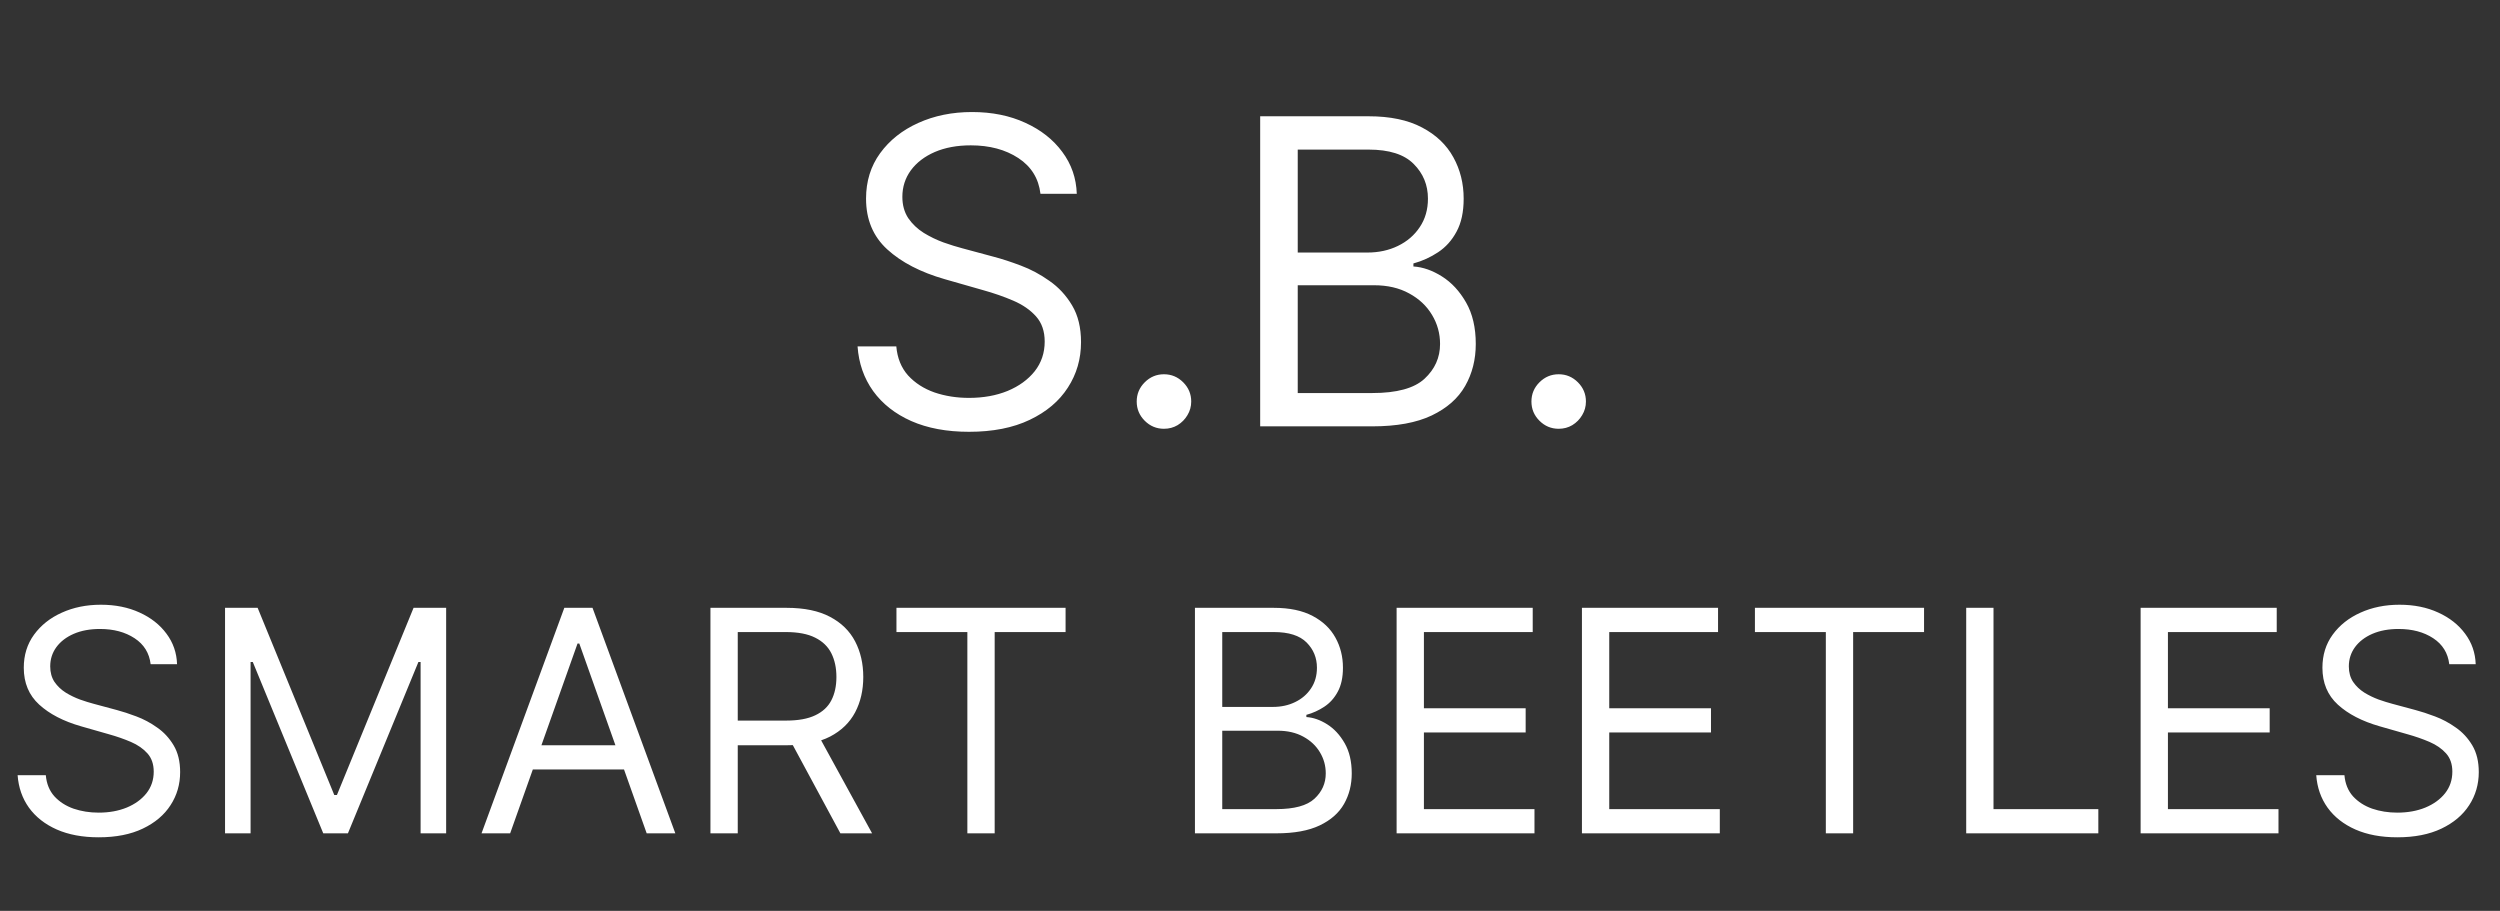
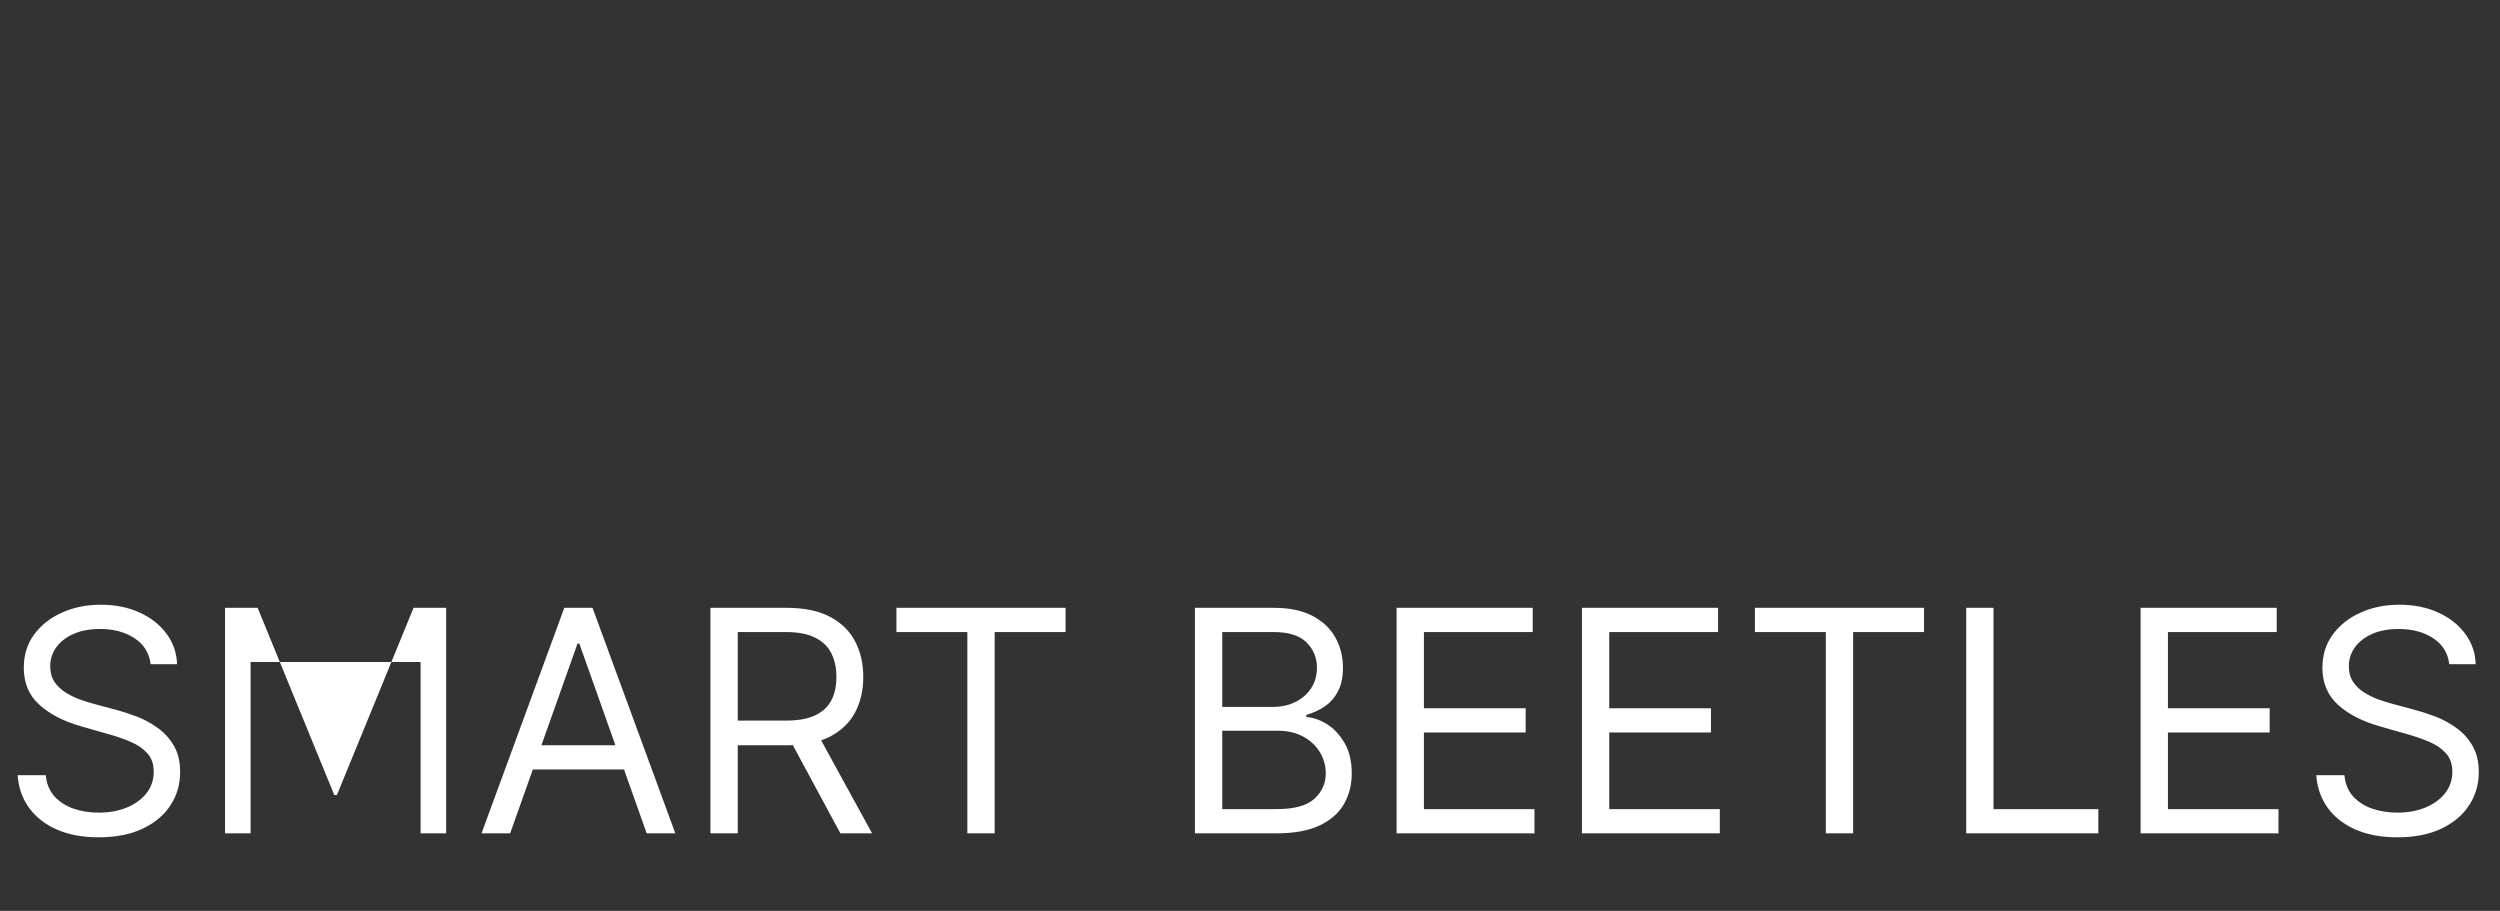
<svg xmlns="http://www.w3.org/2000/svg" width="129" height="47" viewBox="0 0 129 47" fill="none">
  <rect x="0" y="0" width="129" height="47" fill="#333333" stroke="none" />
-   <path d="M7.773 34.273C7.705 33.697 7.428 33.25 6.943 32.932C6.458 32.614 5.864 32.455 5.159 32.455C4.644 32.455 4.193 32.538 3.807 32.705C3.424 32.871 3.125 33.1 2.909 33.392C2.697 33.684 2.591 34.015 2.591 34.386C2.591 34.697 2.665 34.964 2.812 35.188C2.964 35.407 3.157 35.591 3.392 35.739C3.627 35.883 3.873 36.002 4.131 36.097C4.388 36.188 4.625 36.261 4.841 36.318L6.023 36.636C6.326 36.716 6.663 36.826 7.034 36.966C7.409 37.106 7.767 37.297 8.108 37.54C8.453 37.778 8.737 38.085 8.96 38.46C9.184 38.835 9.295 39.295 9.295 39.841C9.295 40.47 9.131 41.038 8.801 41.545C8.475 42.053 7.998 42.456 7.369 42.756C6.744 43.055 5.985 43.205 5.091 43.205C4.258 43.205 3.536 43.07 2.926 42.801C2.32 42.532 1.843 42.157 1.494 41.676C1.15 41.195 0.955 40.636 0.909 40H2.364C2.402 40.439 2.549 40.803 2.807 41.091C3.068 41.375 3.398 41.587 3.795 41.727C4.197 41.864 4.629 41.932 5.091 41.932C5.629 41.932 6.112 41.845 6.54 41.67C6.968 41.492 7.307 41.246 7.557 40.932C7.807 40.614 7.932 40.242 7.932 39.818C7.932 39.432 7.824 39.117 7.608 38.875C7.392 38.633 7.108 38.436 6.756 38.284C6.403 38.133 6.023 38 5.614 37.886L4.182 37.477C3.273 37.216 2.553 36.843 2.023 36.358C1.492 35.873 1.227 35.239 1.227 34.455C1.227 33.803 1.403 33.235 1.756 32.75C2.112 32.261 2.589 31.883 3.188 31.614C3.79 31.341 4.462 31.204 5.205 31.204C5.955 31.204 6.621 31.339 7.205 31.608C7.788 31.873 8.25 32.237 8.591 32.699C8.936 33.161 9.117 33.686 9.136 34.273H7.773ZM11.612 31.364H13.294L17.249 41.023H17.385L21.34 31.364H23.021V43H21.703V34.159H21.59L17.953 43H16.68L13.044 34.159H12.93V43H11.612V31.364ZM26.324 43H24.847L29.119 31.364H30.574L34.847 43H33.369L29.892 33.205H29.801L26.324 43ZM26.869 38.455H32.824V39.705H26.869V38.455ZM36.659 43V31.364H40.591C41.5 31.364 42.246 31.519 42.83 31.829C43.413 32.136 43.845 32.559 44.125 33.097C44.405 33.635 44.545 34.246 44.545 34.932C44.545 35.617 44.405 36.225 44.125 36.756C43.845 37.286 43.415 37.703 42.835 38.006C42.256 38.305 41.515 38.455 40.614 38.455H37.432V37.182H40.568C41.189 37.182 41.689 37.091 42.068 36.909C42.451 36.727 42.727 36.47 42.898 36.136C43.072 35.799 43.159 35.398 43.159 34.932C43.159 34.466 43.072 34.059 42.898 33.71C42.724 33.362 42.445 33.093 42.062 32.903C41.68 32.71 41.174 32.614 40.545 32.614H38.068V43H36.659ZM42.136 37.773L45 43H43.364L40.545 37.773H42.136ZM46.257 32.614V31.364H54.984V32.614H51.325V43H49.916V32.614H46.257ZM61.659 43V31.364H65.727C66.538 31.364 67.206 31.504 67.733 31.784C68.26 32.061 68.651 32.434 68.909 32.903C69.167 33.369 69.296 33.886 69.296 34.455C69.296 34.955 69.206 35.367 69.028 35.693C68.854 36.019 68.623 36.276 68.335 36.466C68.051 36.655 67.742 36.795 67.409 36.886V37C67.765 37.023 68.123 37.148 68.483 37.375C68.843 37.602 69.144 37.928 69.386 38.352C69.629 38.776 69.75 39.295 69.75 39.909C69.75 40.492 69.617 41.017 69.352 41.483C69.087 41.949 68.669 42.318 68.097 42.591C67.525 42.864 66.78 43 65.864 43H61.659ZM63.068 41.75H65.864C66.784 41.75 67.438 41.572 67.824 41.216C68.214 40.856 68.409 40.42 68.409 39.909C68.409 39.515 68.309 39.151 68.108 38.818C67.907 38.481 67.621 38.212 67.25 38.011C66.879 37.807 66.439 37.705 65.932 37.705H63.068V41.75ZM63.068 36.477H65.682C66.106 36.477 66.489 36.394 66.829 36.227C67.174 36.061 67.447 35.826 67.648 35.523C67.852 35.22 67.954 34.864 67.954 34.455C67.954 33.943 67.776 33.51 67.421 33.153C67.064 32.794 66.5 32.614 65.727 32.614H63.068V36.477ZM72.065 43V31.364H79.088V32.614H73.474V36.545H78.724V37.795H73.474V41.75H79.179V43H72.065ZM81.628 43V31.364H88.651V32.614H83.037V36.545H88.287V37.795H83.037V41.75H88.742V43H81.628ZM90.554 32.614V31.364H99.281V32.614H95.622V43H94.213V32.614H90.554ZM101.456 43V31.364H102.865V41.75H108.274V43H101.456ZM110.456 43V31.364H117.479V32.614H111.865V36.545H117.115V37.795H111.865V41.75H117.57V43H110.456ZM126.382 34.273C126.314 33.697 126.037 33.25 125.553 32.932C125.068 32.614 124.473 32.455 123.768 32.455C123.253 32.455 122.803 32.538 122.416 32.705C122.034 32.871 121.734 33.1 121.518 33.392C121.306 33.684 121.2 34.015 121.2 34.386C121.2 34.697 121.274 34.964 121.422 35.188C121.573 35.407 121.767 35.591 122.001 35.739C122.236 35.883 122.482 36.002 122.74 36.097C122.998 36.188 123.234 36.261 123.45 36.318L124.632 36.636C124.935 36.716 125.272 36.826 125.643 36.966C126.018 37.106 126.376 37.297 126.717 37.54C127.062 37.778 127.346 38.085 127.57 38.46C127.793 38.835 127.905 39.295 127.905 39.841C127.905 40.47 127.74 41.038 127.411 41.545C127.085 42.053 126.607 42.456 125.979 42.756C125.354 43.055 124.594 43.205 123.7 43.205C122.867 43.205 122.145 43.07 121.536 42.801C120.929 42.532 120.452 42.157 120.104 41.676C119.759 41.195 119.564 40.636 119.518 40H120.973C121.011 40.439 121.159 40.803 121.416 41.091C121.678 41.375 122.007 41.587 122.405 41.727C122.806 41.864 123.238 41.932 123.7 41.932C124.238 41.932 124.721 41.845 125.149 41.67C125.577 41.492 125.916 41.246 126.166 40.932C126.416 40.614 126.541 40.242 126.541 39.818C126.541 39.432 126.433 39.117 126.217 38.875C126.001 38.633 125.717 38.436 125.365 38.284C125.013 38.133 124.632 38 124.223 37.886L122.791 37.477C121.882 37.216 121.162 36.843 120.632 36.358C120.102 35.873 119.837 35.239 119.837 34.455C119.837 33.803 120.013 33.235 120.365 32.75C120.721 32.261 121.198 31.883 121.797 31.614C122.399 31.341 123.071 31.204 123.814 31.204C124.564 31.204 125.231 31.339 125.814 31.608C126.397 31.873 126.859 32.237 127.2 32.699C127.545 33.161 127.727 33.686 127.746 34.273H126.382Z" fill="white" />
-   <path d="M53.688 10C53.594 9.208 53.214 8.594 52.547 8.156C51.88 7.719 51.062 7.5 50.094 7.5C49.385 7.5 48.766 7.615 48.234 7.844C47.708 8.073 47.297 8.388 47 8.789C46.708 9.19 46.562 9.646 46.562 10.156C46.562 10.583 46.664 10.95 46.867 11.258C47.075 11.56 47.341 11.812 47.664 12.016C47.987 12.213 48.325 12.378 48.68 12.508C49.034 12.633 49.359 12.734 49.656 12.812L51.281 13.25C51.698 13.359 52.161 13.51 52.672 13.703C53.188 13.896 53.68 14.159 54.148 14.492C54.622 14.82 55.013 15.242 55.32 15.758C55.628 16.273 55.781 16.906 55.781 17.656C55.781 18.521 55.555 19.302 55.102 20C54.654 20.698 53.997 21.253 53.133 21.664C52.273 22.076 51.229 22.281 50 22.281C48.854 22.281 47.862 22.096 47.023 21.727C46.19 21.357 45.534 20.841 45.055 20.18C44.581 19.518 44.312 18.75 44.25 17.875H46.25C46.302 18.479 46.505 18.979 46.859 19.375C47.219 19.766 47.672 20.057 48.219 20.25C48.771 20.438 49.365 20.531 50 20.531C50.74 20.531 51.404 20.412 51.992 20.172C52.581 19.927 53.047 19.588 53.391 19.156C53.734 18.719 53.906 18.208 53.906 17.625C53.906 17.094 53.758 16.662 53.461 16.328C53.164 15.995 52.773 15.724 52.289 15.516C51.805 15.307 51.281 15.125 50.719 14.969L48.75 14.406C47.5 14.047 46.51 13.534 45.781 12.867C45.052 12.2 44.688 11.328 44.688 10.25C44.688 9.354 44.93 8.573 45.414 7.906C45.904 7.234 46.56 6.714 47.383 6.344C48.211 5.969 49.135 5.781 50.156 5.781C51.188 5.781 52.104 5.966 52.906 6.336C53.708 6.701 54.344 7.201 54.812 7.836C55.286 8.471 55.536 9.193 55.562 10H53.688ZM60.06 22.125C59.675 22.125 59.344 21.987 59.068 21.711C58.792 21.435 58.654 21.104 58.654 20.719C58.654 20.333 58.792 20.003 59.068 19.727C59.344 19.451 59.675 19.312 60.06 19.312C60.446 19.312 60.777 19.451 61.053 19.727C61.329 20.003 61.467 20.333 61.467 20.719C61.467 20.974 61.402 21.208 61.272 21.422C61.147 21.635 60.977 21.807 60.764 21.938C60.555 22.062 60.321 22.125 60.06 22.125ZM65.025 22V6H70.619C71.734 6 72.653 6.193 73.377 6.578C74.101 6.958 74.64 7.471 74.994 8.117C75.348 8.758 75.525 9.469 75.525 10.25C75.525 10.938 75.403 11.505 75.158 11.953C74.919 12.401 74.601 12.755 74.205 13.016C73.814 13.276 73.39 13.469 72.932 13.594V13.75C73.421 13.781 73.913 13.953 74.408 14.266C74.903 14.578 75.317 15.026 75.65 15.609C75.984 16.193 76.15 16.906 76.15 17.75C76.15 18.552 75.968 19.273 75.603 19.914C75.239 20.555 74.663 21.062 73.877 21.438C73.091 21.812 72.067 22 70.807 22H65.025ZM66.963 20.281H70.807C72.072 20.281 72.971 20.037 73.502 19.547C74.038 19.052 74.307 18.453 74.307 17.75C74.307 17.208 74.169 16.708 73.893 16.25C73.617 15.787 73.223 15.417 72.713 15.141C72.203 14.859 71.598 14.719 70.9 14.719H66.963V20.281ZM66.963 13.031H70.557C71.14 13.031 71.666 12.917 72.135 12.688C72.609 12.458 72.984 12.135 73.26 11.719C73.541 11.302 73.682 10.812 73.682 10.25C73.682 9.547 73.437 8.951 72.947 8.461C72.458 7.966 71.682 7.719 70.619 7.719H66.963V13.031ZM80.428 22.125C80.042 22.125 79.712 21.987 79.436 21.711C79.159 21.435 79.022 21.104 79.022 20.719C79.022 20.333 79.159 20.003 79.436 19.727C79.712 19.451 80.042 19.312 80.428 19.312C80.813 19.312 81.144 19.451 81.42 19.727C81.696 20.003 81.834 20.333 81.834 20.719C81.834 20.974 81.769 21.208 81.639 21.422C81.514 21.635 81.344 21.807 81.131 21.938C80.922 22.062 80.688 22.125 80.428 22.125Z" fill="white" />
+   <path d="M7.773 34.273C7.705 33.697 7.428 33.25 6.943 32.932C6.458 32.614 5.864 32.455 5.159 32.455C4.644 32.455 4.193 32.538 3.807 32.705C3.424 32.871 3.125 33.1 2.909 33.392C2.697 33.684 2.591 34.015 2.591 34.386C2.591 34.697 2.665 34.964 2.812 35.188C2.964 35.407 3.157 35.591 3.392 35.739C3.627 35.883 3.873 36.002 4.131 36.097C4.388 36.188 4.625 36.261 4.841 36.318L6.023 36.636C6.326 36.716 6.663 36.826 7.034 36.966C7.409 37.106 7.767 37.297 8.108 37.54C8.453 37.778 8.737 38.085 8.96 38.46C9.184 38.835 9.295 39.295 9.295 39.841C9.295 40.47 9.131 41.038 8.801 41.545C8.475 42.053 7.998 42.456 7.369 42.756C6.744 43.055 5.985 43.205 5.091 43.205C4.258 43.205 3.536 43.07 2.926 42.801C2.32 42.532 1.843 42.157 1.494 41.676C1.15 41.195 0.955 40.636 0.909 40H2.364C2.402 40.439 2.549 40.803 2.807 41.091C3.068 41.375 3.398 41.587 3.795 41.727C4.197 41.864 4.629 41.932 5.091 41.932C5.629 41.932 6.112 41.845 6.54 41.67C6.968 41.492 7.307 41.246 7.557 40.932C7.807 40.614 7.932 40.242 7.932 39.818C7.932 39.432 7.824 39.117 7.608 38.875C7.392 38.633 7.108 38.436 6.756 38.284C6.403 38.133 6.023 38 5.614 37.886L4.182 37.477C3.273 37.216 2.553 36.843 2.023 36.358C1.492 35.873 1.227 35.239 1.227 34.455C1.227 33.803 1.403 33.235 1.756 32.75C2.112 32.261 2.589 31.883 3.188 31.614C3.79 31.341 4.462 31.204 5.205 31.204C5.955 31.204 6.621 31.339 7.205 31.608C7.788 31.873 8.25 32.237 8.591 32.699C8.936 33.161 9.117 33.686 9.136 34.273H7.773ZM11.612 31.364H13.294L17.249 41.023H17.385L21.34 31.364H23.021V43H21.703V34.159H21.59H16.68L13.044 34.159H12.93V43H11.612V31.364ZM26.324 43H24.847L29.119 31.364H30.574L34.847 43H33.369L29.892 33.205H29.801L26.324 43ZM26.869 38.455H32.824V39.705H26.869V38.455ZM36.659 43V31.364H40.591C41.5 31.364 42.246 31.519 42.83 31.829C43.413 32.136 43.845 32.559 44.125 33.097C44.405 33.635 44.545 34.246 44.545 34.932C44.545 35.617 44.405 36.225 44.125 36.756C43.845 37.286 43.415 37.703 42.835 38.006C42.256 38.305 41.515 38.455 40.614 38.455H37.432V37.182H40.568C41.189 37.182 41.689 37.091 42.068 36.909C42.451 36.727 42.727 36.47 42.898 36.136C43.072 35.799 43.159 35.398 43.159 34.932C43.159 34.466 43.072 34.059 42.898 33.71C42.724 33.362 42.445 33.093 42.062 32.903C41.68 32.71 41.174 32.614 40.545 32.614H38.068V43H36.659ZM42.136 37.773L45 43H43.364L40.545 37.773H42.136ZM46.257 32.614V31.364H54.984V32.614H51.325V43H49.916V32.614H46.257ZM61.659 43V31.364H65.727C66.538 31.364 67.206 31.504 67.733 31.784C68.26 32.061 68.651 32.434 68.909 32.903C69.167 33.369 69.296 33.886 69.296 34.455C69.296 34.955 69.206 35.367 69.028 35.693C68.854 36.019 68.623 36.276 68.335 36.466C68.051 36.655 67.742 36.795 67.409 36.886V37C67.765 37.023 68.123 37.148 68.483 37.375C68.843 37.602 69.144 37.928 69.386 38.352C69.629 38.776 69.75 39.295 69.75 39.909C69.75 40.492 69.617 41.017 69.352 41.483C69.087 41.949 68.669 42.318 68.097 42.591C67.525 42.864 66.78 43 65.864 43H61.659ZM63.068 41.75H65.864C66.784 41.75 67.438 41.572 67.824 41.216C68.214 40.856 68.409 40.42 68.409 39.909C68.409 39.515 68.309 39.151 68.108 38.818C67.907 38.481 67.621 38.212 67.25 38.011C66.879 37.807 66.439 37.705 65.932 37.705H63.068V41.75ZM63.068 36.477H65.682C66.106 36.477 66.489 36.394 66.829 36.227C67.174 36.061 67.447 35.826 67.648 35.523C67.852 35.22 67.954 34.864 67.954 34.455C67.954 33.943 67.776 33.51 67.421 33.153C67.064 32.794 66.5 32.614 65.727 32.614H63.068V36.477ZM72.065 43V31.364H79.088V32.614H73.474V36.545H78.724V37.795H73.474V41.75H79.179V43H72.065ZM81.628 43V31.364H88.651V32.614H83.037V36.545H88.287V37.795H83.037V41.75H88.742V43H81.628ZM90.554 32.614V31.364H99.281V32.614H95.622V43H94.213V32.614H90.554ZM101.456 43V31.364H102.865V41.75H108.274V43H101.456ZM110.456 43V31.364H117.479V32.614H111.865V36.545H117.115V37.795H111.865V41.75H117.57V43H110.456ZM126.382 34.273C126.314 33.697 126.037 33.25 125.553 32.932C125.068 32.614 124.473 32.455 123.768 32.455C123.253 32.455 122.803 32.538 122.416 32.705C122.034 32.871 121.734 33.1 121.518 33.392C121.306 33.684 121.2 34.015 121.2 34.386C121.2 34.697 121.274 34.964 121.422 35.188C121.573 35.407 121.767 35.591 122.001 35.739C122.236 35.883 122.482 36.002 122.74 36.097C122.998 36.188 123.234 36.261 123.45 36.318L124.632 36.636C124.935 36.716 125.272 36.826 125.643 36.966C126.018 37.106 126.376 37.297 126.717 37.54C127.062 37.778 127.346 38.085 127.57 38.46C127.793 38.835 127.905 39.295 127.905 39.841C127.905 40.47 127.74 41.038 127.411 41.545C127.085 42.053 126.607 42.456 125.979 42.756C125.354 43.055 124.594 43.205 123.7 43.205C122.867 43.205 122.145 43.07 121.536 42.801C120.929 42.532 120.452 42.157 120.104 41.676C119.759 41.195 119.564 40.636 119.518 40H120.973C121.011 40.439 121.159 40.803 121.416 41.091C121.678 41.375 122.007 41.587 122.405 41.727C122.806 41.864 123.238 41.932 123.7 41.932C124.238 41.932 124.721 41.845 125.149 41.67C125.577 41.492 125.916 41.246 126.166 40.932C126.416 40.614 126.541 40.242 126.541 39.818C126.541 39.432 126.433 39.117 126.217 38.875C126.001 38.633 125.717 38.436 125.365 38.284C125.013 38.133 124.632 38 124.223 37.886L122.791 37.477C121.882 37.216 121.162 36.843 120.632 36.358C120.102 35.873 119.837 35.239 119.837 34.455C119.837 33.803 120.013 33.235 120.365 32.75C120.721 32.261 121.198 31.883 121.797 31.614C122.399 31.341 123.071 31.204 123.814 31.204C124.564 31.204 125.231 31.339 125.814 31.608C126.397 31.873 126.859 32.237 127.2 32.699C127.545 33.161 127.727 33.686 127.746 34.273H126.382Z" fill="white" />
</svg>